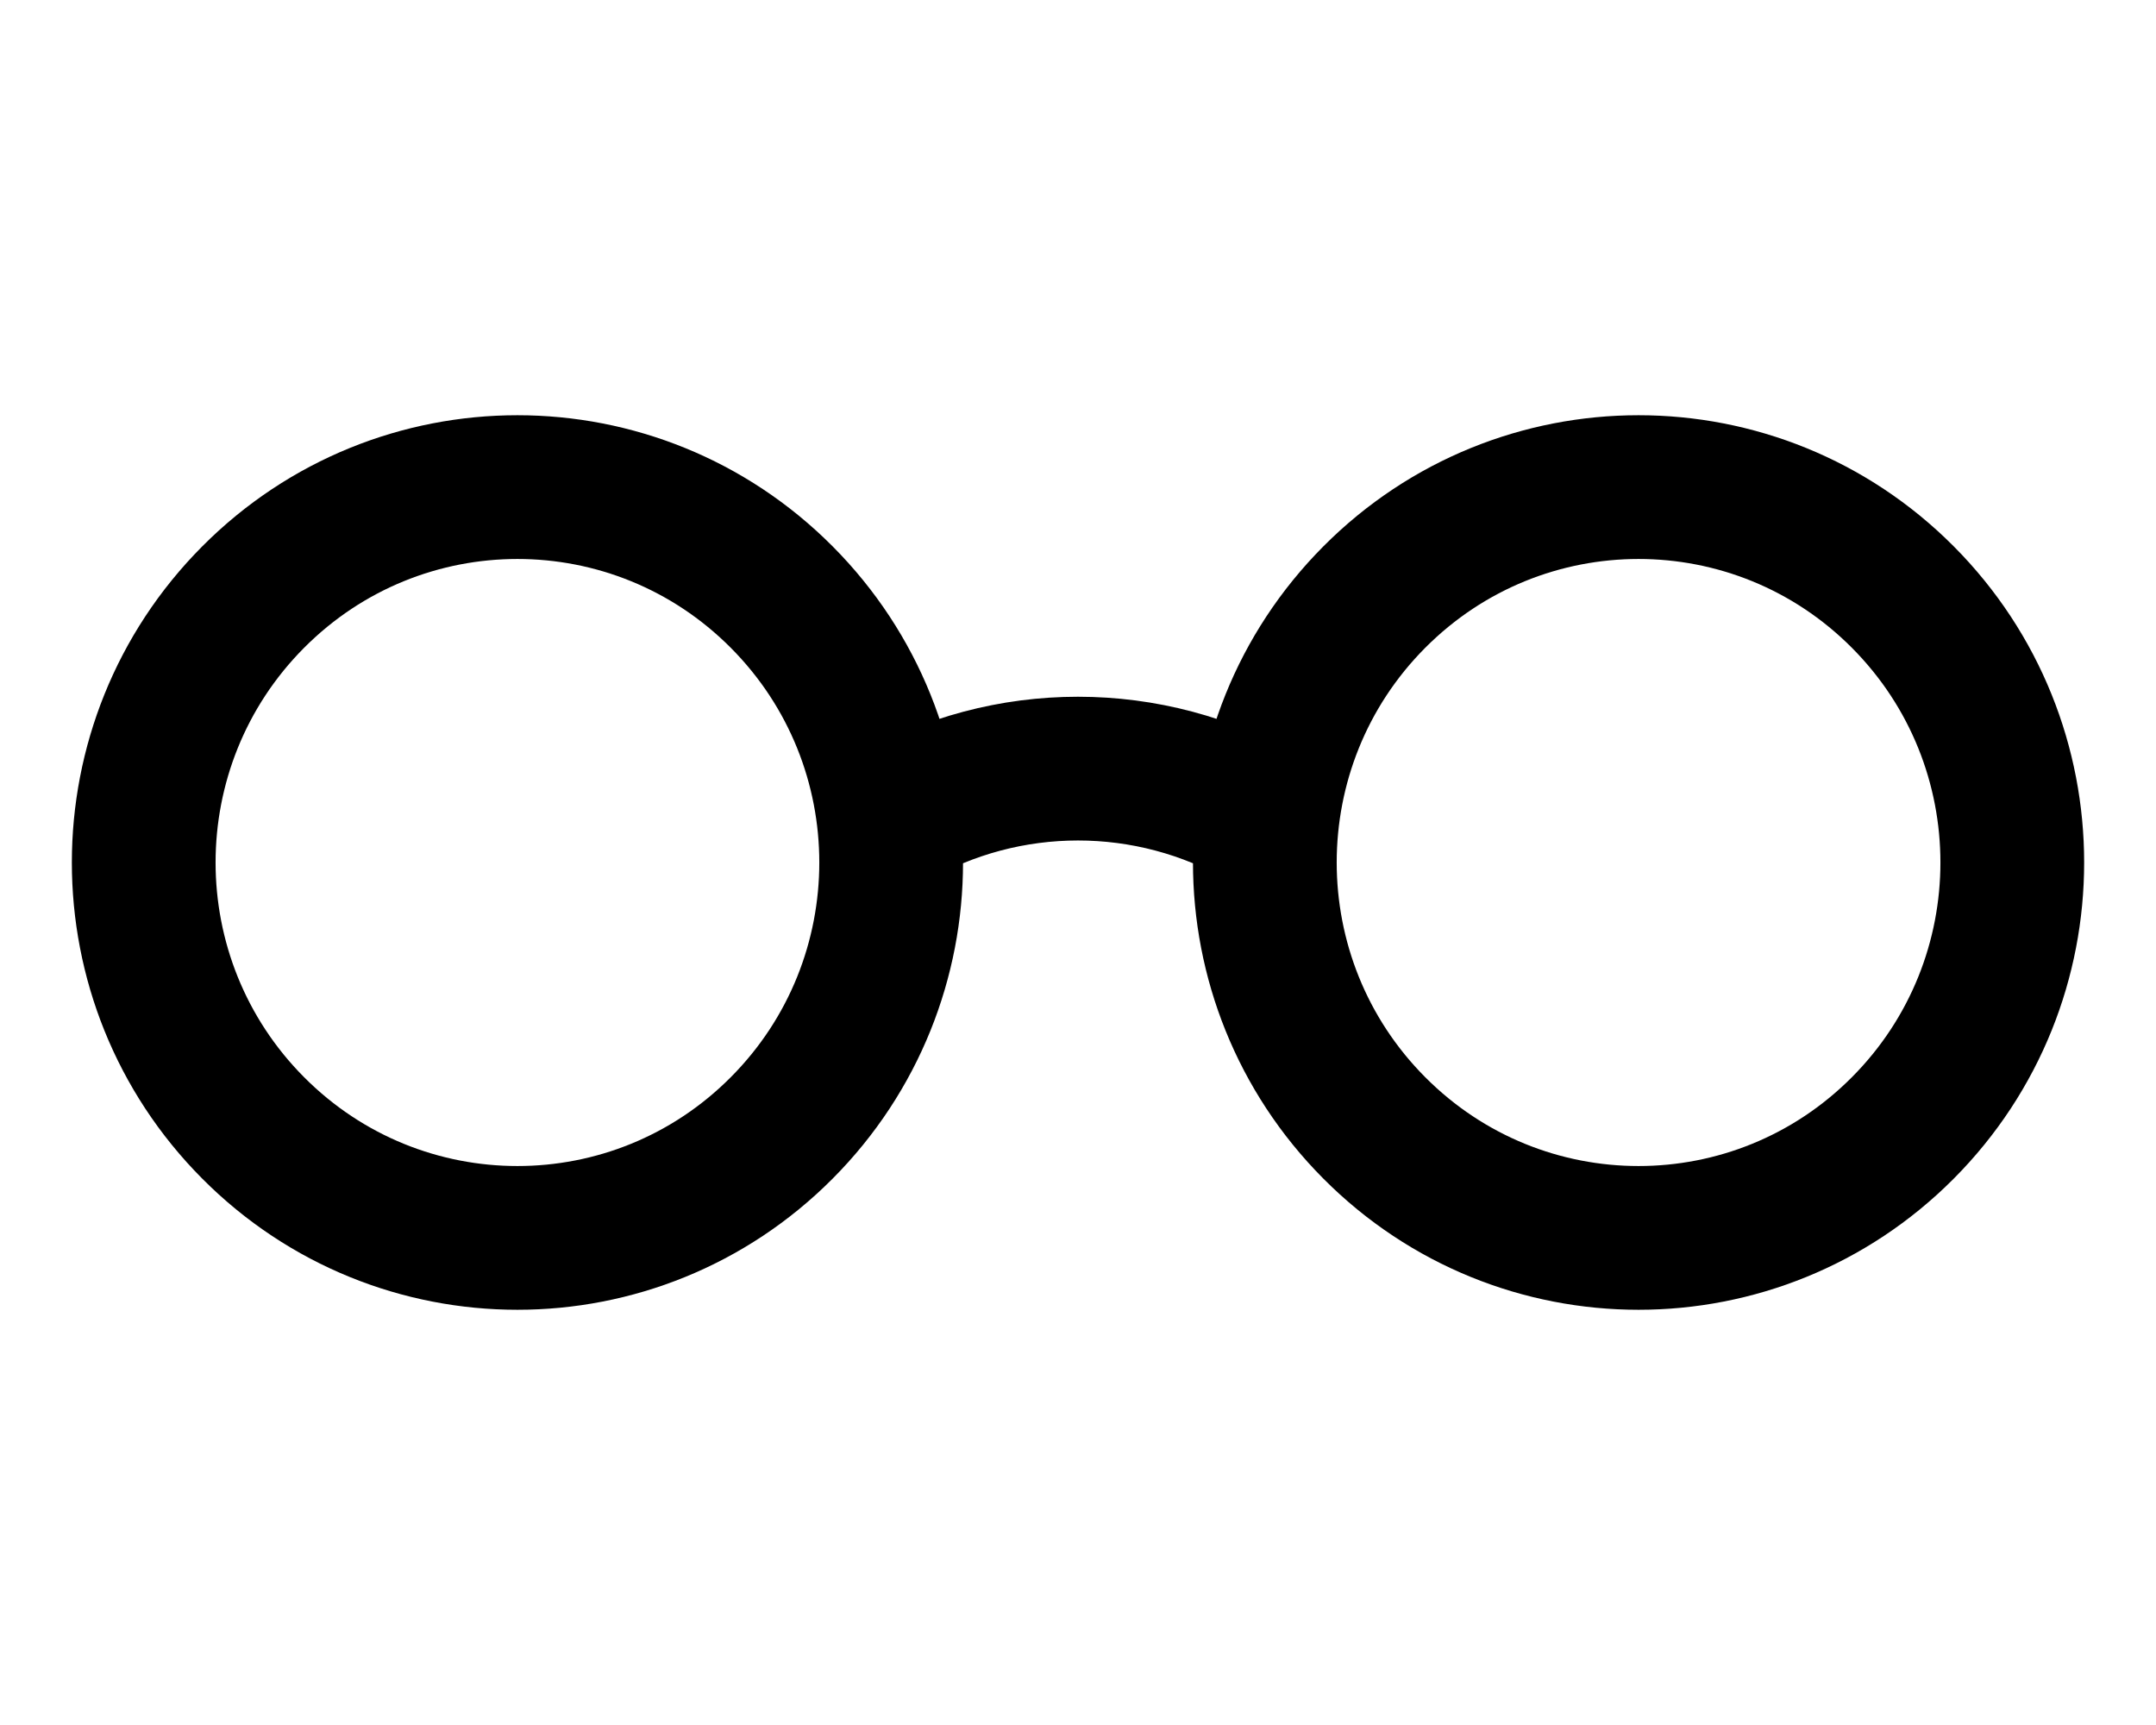
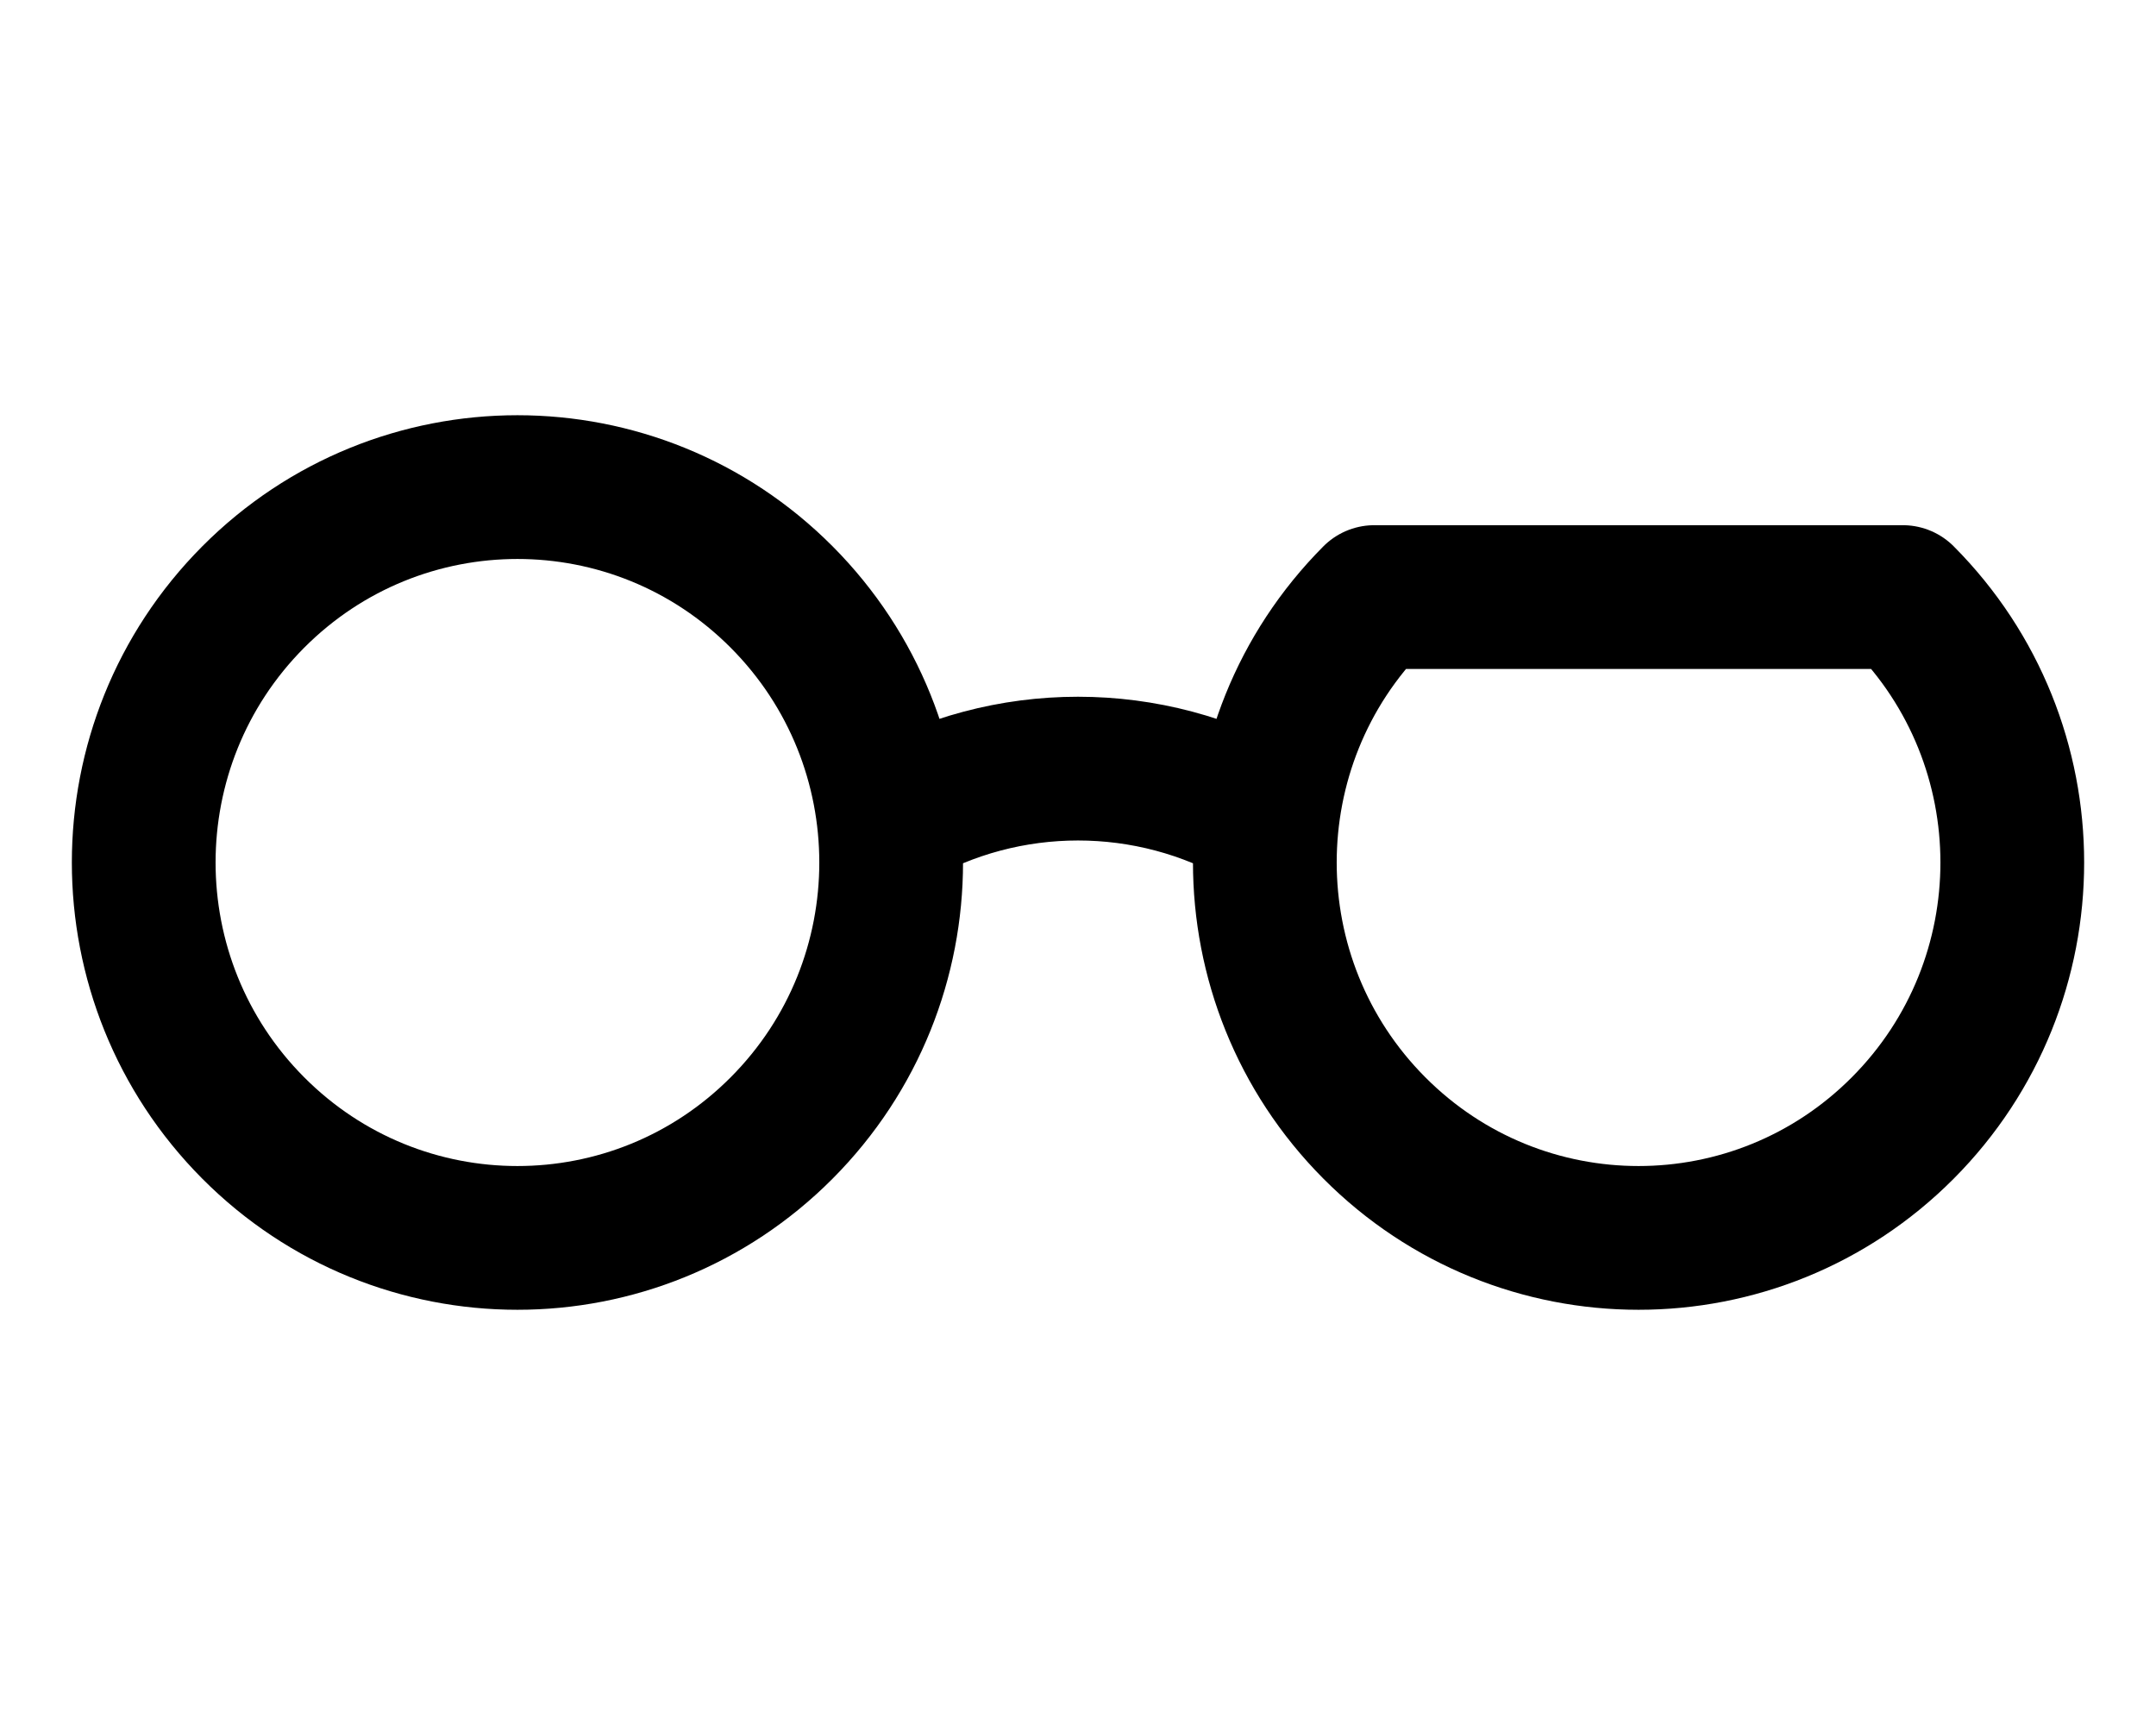
<svg xmlns="http://www.w3.org/2000/svg" width="30" height="24" viewBox="0 0 30 24" fill="none">
-   <path d="M12.4 11.392C14.004 10.461 15.996 10.461 17.6 11.392M10.877 8.307C12.908 10.347 12.908 13.653 10.877 15.693C8.846 17.733 5.554 17.733 3.523 15.693C1.492 13.653 1.492 10.347 3.523 8.307C5.554 6.267 8.846 6.267 10.877 8.307ZM26.477 8.307C28.508 10.347 28.508 13.653 26.477 15.693C24.446 17.733 21.154 17.733 19.123 15.693C17.092 13.653 17.092 10.347 19.123 8.307C21.154 6.267 24.446 6.267 26.477 8.307Z" stroke="#000000" stroke-width="2" stroke-linecap="round" stroke-linejoin="round" />
+   <path d="M12.4 11.392C14.004 10.461 15.996 10.461 17.6 11.392M10.877 8.307C12.908 10.347 12.908 13.653 10.877 15.693C8.846 17.733 5.554 17.733 3.523 15.693C1.492 13.653 1.492 10.347 3.523 8.307C5.554 6.267 8.846 6.267 10.877 8.307ZM26.477 8.307C28.508 10.347 28.508 13.653 26.477 15.693C24.446 17.733 21.154 17.733 19.123 15.693C17.092 13.653 17.092 10.347 19.123 8.307Z" stroke="#000000" stroke-width="2" stroke-linecap="round" stroke-linejoin="round" />
</svg>